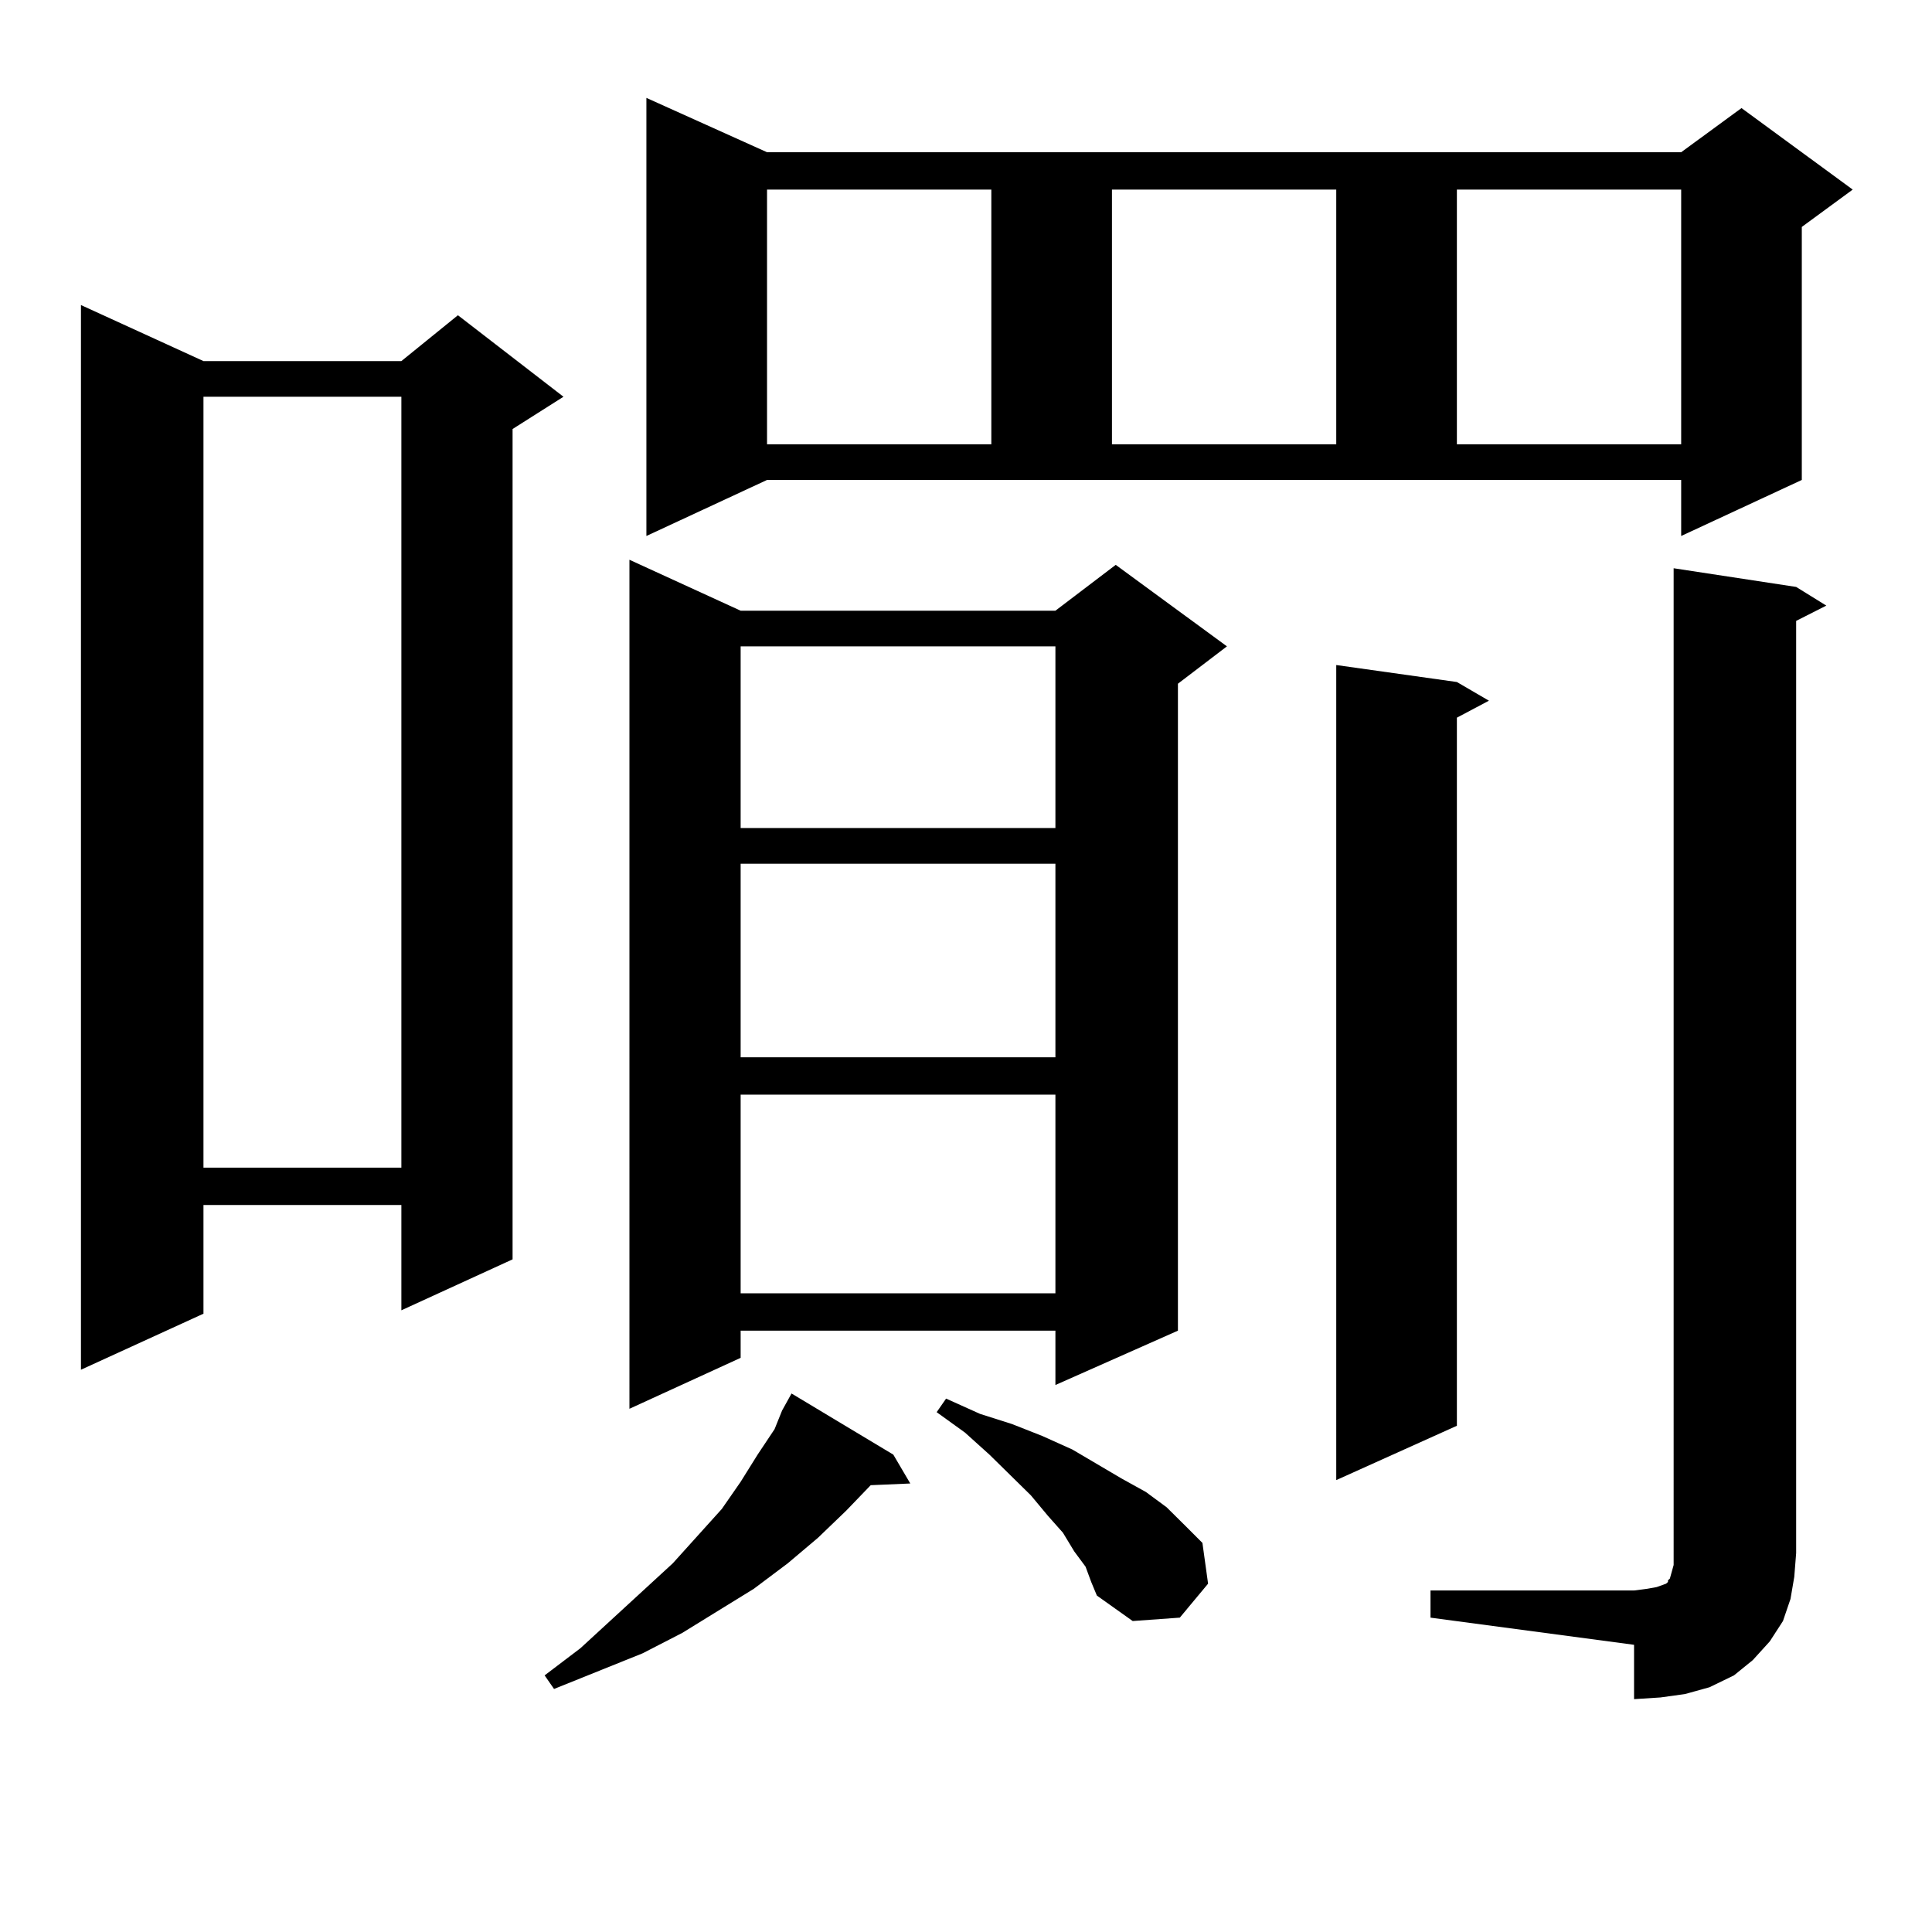
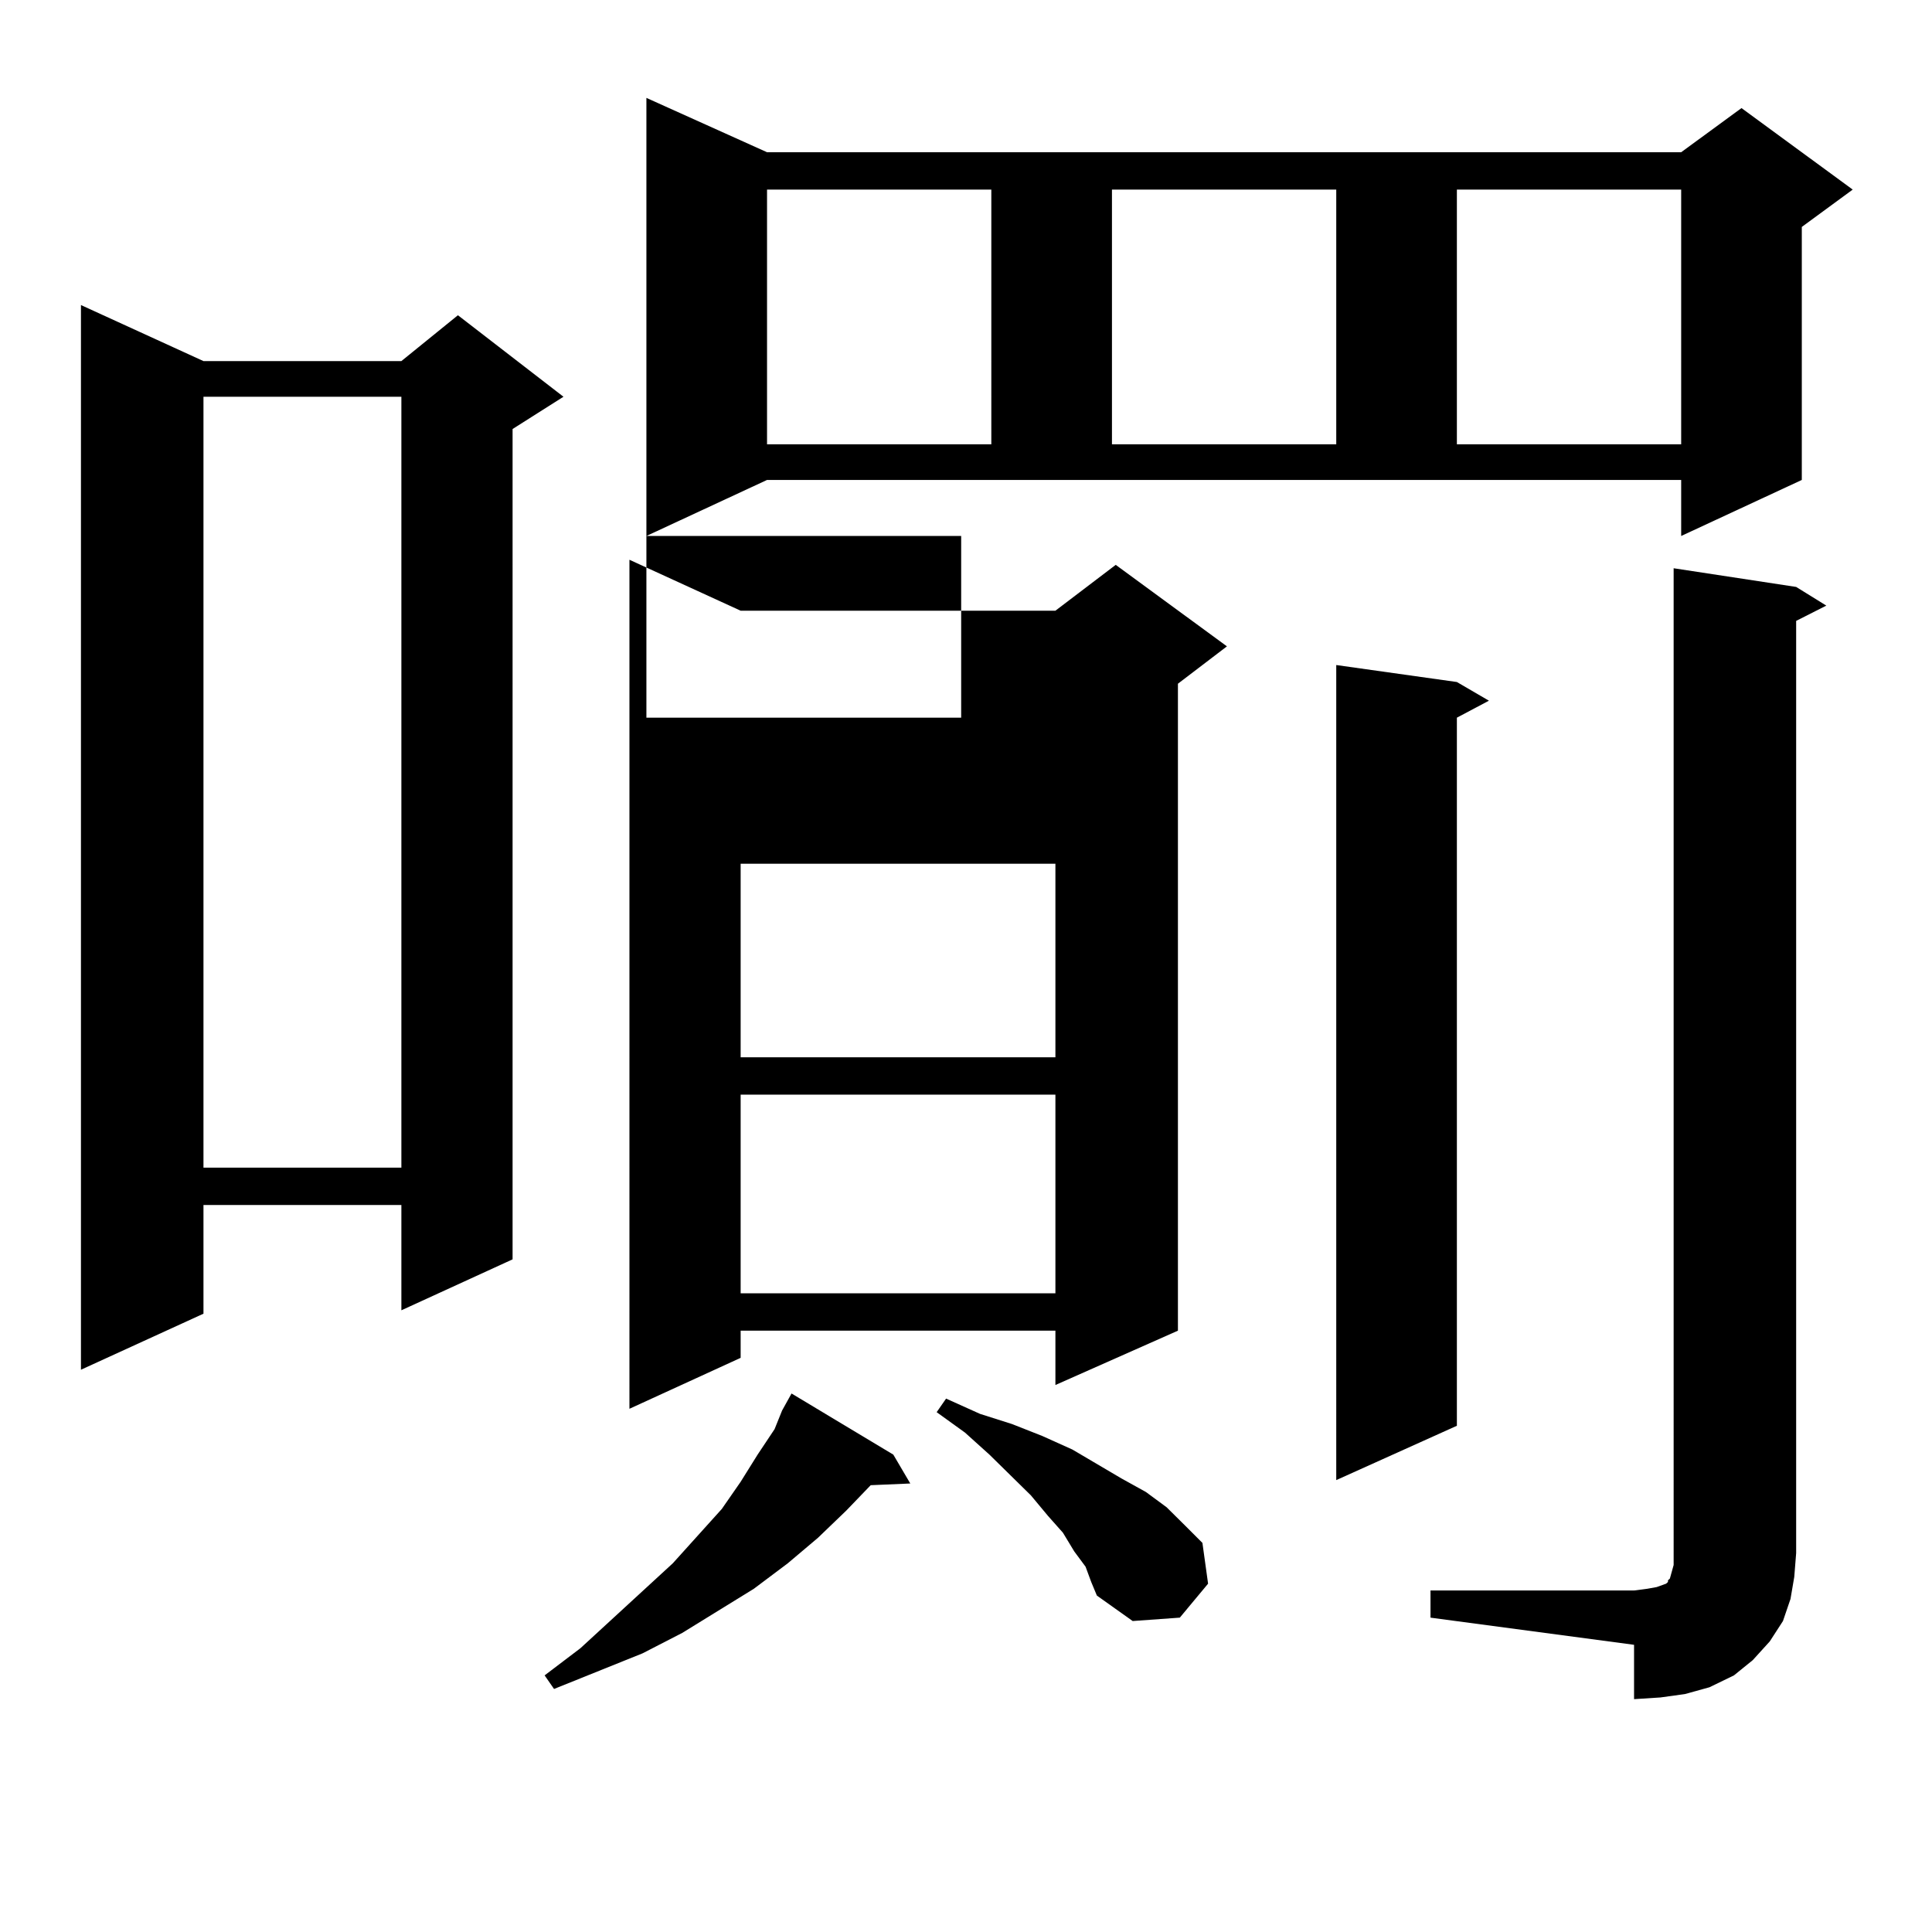
<svg xmlns="http://www.w3.org/2000/svg" version="1.1" id="图层_1" x="0px" y="0px" width="1000px" height="1000px" viewBox="0 0 1000 1000" enable-background="new 0 0 1000 1000" xml:space="preserve">
-   <path d="M105.314,186.898h102.437l29.268-23.73l54.633,42.188l-26.341,16.699V651.84l-57.56,26.367v-54.492H105.314v56.25  l-63.413,29.004V157.894L105.314,186.898z M105.314,205.355v399.023h102.437V205.355H105.314z M462.379,752.914l8.78,14.941  l-20.487,0.879l-12.683,13.184l-14.634,14.063l-15.609,13.184l-17.561,13.184l-37.072,22.852l-20.487,10.547l-45.853,18.457  l-4.878-7.031l18.536-14.063l47.804-43.945l25.365-28.125l9.756-14.063l8.78-14.063l8.78-13.184l3.902-9.668l4.878-8.789  L462.379,752.914z M383.356,316.097h162.923l31.219-23.73l57.56,42.188l-25.365,19.336v334.863l-63.413,28.125v-28.125H383.356  v14.063l-57.56,26.367V289.73L383.356,316.097z M334.577,277.426V50.668l62.438,28.125h473.159l31.219-22.852l57.56,42.188  l-26.341,19.336v130.957l-62.438,29.004v-29.004H397.015L334.577,277.426z M383.356,334.554v94.043h162.923v-94.043H383.356z   M383.356,447.054V547.25h162.923V447.054H383.356z M383.356,566.586v102.832h162.923V566.586H383.356z M397.015,98.129v131.836  h116.095V98.129H397.015z M561.889,810.922l-5.854-7.91l-5.854-9.668l-7.805-8.789l-8.78-10.547l-21.463-21.094l-12.683-11.426  l-14.634-10.547l4.878-7.031l17.561,7.91l16.585,5.273l15.609,6.152l15.609,7.031l25.365,14.941l12.683,7.031l10.731,7.91  l9.756,9.668l8.78,8.789l2.927,21.094l-14.634,17.578l-24.39,1.758l-18.536-13.184l-2.927-7.031L561.889,810.922z M575.547,98.129  v131.836h116.095V98.129H575.547z M754.079,353.011l16.585,9.668l-16.585,8.789v366.504l-62.438,28.125V344.222L754.079,353.011z   M740.421,823.226h105.363l6.829-0.879l4.878-0.879l4.878-1.758l0.976-0.879v-0.879l0.976-0.879l0.976-3.516l0.976-3.516V294.125  l63.413,9.668l15.609,9.668l-15.609,7.91v482.52l-0.976,12.305l-1.951,11.426l-3.902,11.426l-6.829,10.547l-8.78,9.668l-9.756,7.91  l-12.683,6.152l-12.683,3.516l-12.683,1.758l-13.658,0.879v-28.125l-105.363-14.063V823.226z M754.079,98.129v131.836h116.095  V98.129H754.079z" />
+   <path d="M105.314,186.898h102.437l29.268-23.73l54.633,42.188l-26.341,16.699V651.84l-57.56,26.367v-54.492H105.314v56.25  l-63.413,29.004V157.894L105.314,186.898z M105.314,205.355v399.023h102.437V205.355H105.314z M462.379,752.914l8.78,14.941  l-20.487,0.879l-12.683,13.184l-14.634,14.063l-15.609,13.184l-17.561,13.184l-37.072,22.852l-20.487,10.547l-45.853,18.457  l-4.878-7.031l18.536-14.063l47.804-43.945l25.365-28.125l9.756-14.063l8.78-14.063l8.78-13.184l3.902-9.668l4.878-8.789  L462.379,752.914z M383.356,316.097h162.923l31.219-23.73l57.56,42.188l-25.365,19.336v334.863l-63.413,28.125v-28.125H383.356  v14.063l-57.56,26.367V289.73L383.356,316.097z M334.577,277.426V50.668l62.438,28.125h473.159l31.219-22.852l57.56,42.188  l-26.341,19.336v130.957l-62.438,29.004v-29.004H397.015L334.577,277.426z v94.043h162.923v-94.043H383.356z   M383.356,447.054V547.25h162.923V447.054H383.356z M383.356,566.586v102.832h162.923V566.586H383.356z M397.015,98.129v131.836  h116.095V98.129H397.015z M561.889,810.922l-5.854-7.91l-5.854-9.668l-7.805-8.789l-8.78-10.547l-21.463-21.094l-12.683-11.426  l-14.634-10.547l4.878-7.031l17.561,7.91l16.585,5.273l15.609,6.152l15.609,7.031l25.365,14.941l12.683,7.031l10.731,7.91  l9.756,9.668l8.78,8.789l2.927,21.094l-14.634,17.578l-24.39,1.758l-18.536-13.184l-2.927-7.031L561.889,810.922z M575.547,98.129  v131.836h116.095V98.129H575.547z M754.079,353.011l16.585,9.668l-16.585,8.789v366.504l-62.438,28.125V344.222L754.079,353.011z   M740.421,823.226h105.363l6.829-0.879l4.878-0.879l4.878-1.758l0.976-0.879v-0.879l0.976-0.879l0.976-3.516l0.976-3.516V294.125  l63.413,9.668l15.609,9.668l-15.609,7.91v482.52l-0.976,12.305l-1.951,11.426l-3.902,11.426l-6.829,10.547l-8.78,9.668l-9.756,7.91  l-12.683,6.152l-12.683,3.516l-12.683,1.758l-13.658,0.879v-28.125l-105.363-14.063V823.226z M754.079,98.129v131.836h116.095  V98.129H754.079z" />
</svg>